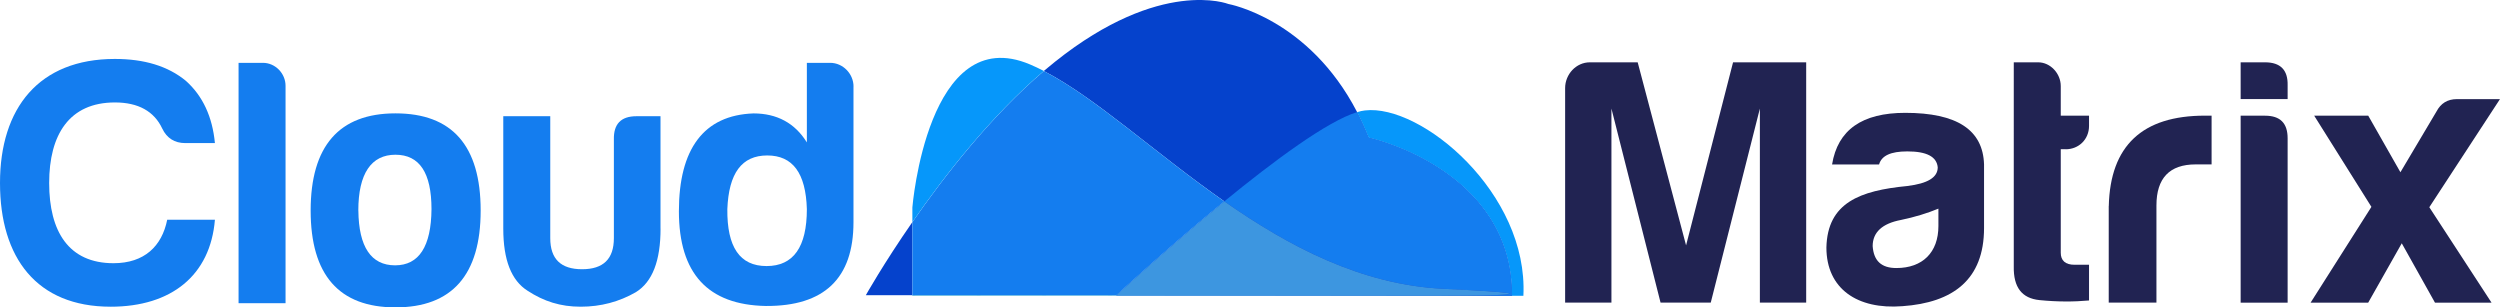
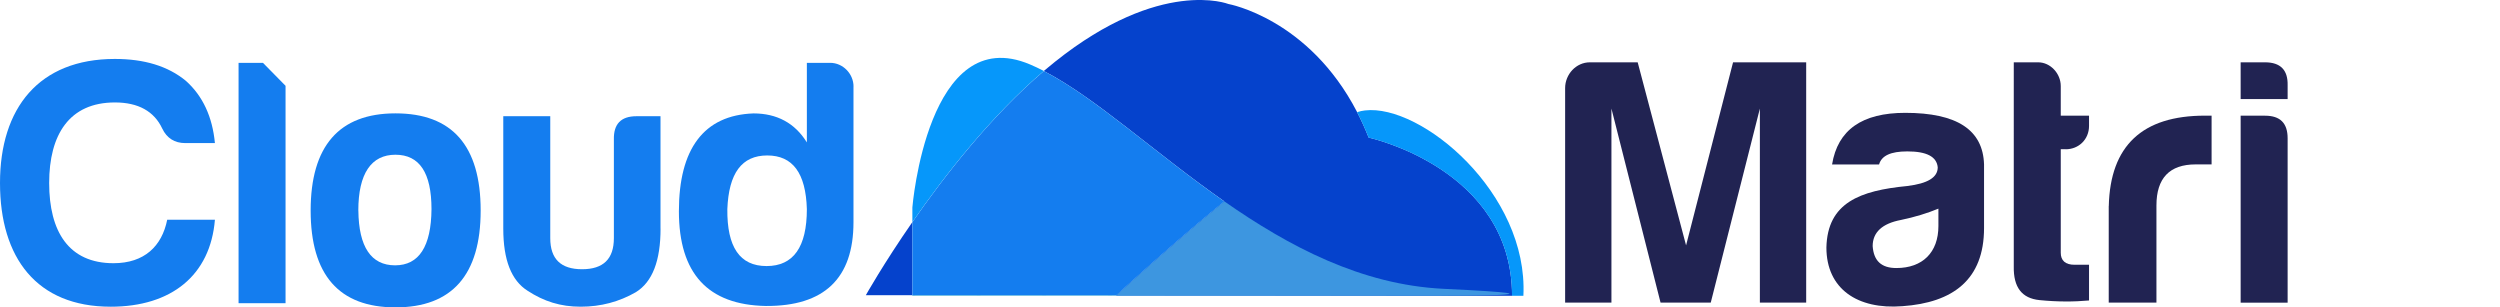
<svg xmlns="http://www.w3.org/2000/svg" id="Layer_1" viewBox="0 0 481 59.14">
  <defs>
    <style>.cls-1{fill:#212352;}.cls-2{fill:#3ea9d2;}.cls-3{fill:#0542cc;}.cls-4{fill:#3d96e0;}.cls-5{fill:#0697fa;}.cls-6{fill:#147def;}</style>
  </defs>
  <path class="cls-3" d="M175.54,42.73v14.06h-8.95s3.36-6,8.95-14.06Z" />
  <path class="cls-3" d="M290.91,56.91h-9.99s-66.16-.08-66.16-.08c.99-.92,10.37-9.55,20.79-18.09-13.28-9.27-24.71-19.91-34.73-25.08,.72-.61,1.45-1.21,2.18-1.79C223.36-4.37,236.35,.77,236.35,.77c0,0,15.43,2.76,24.76,20.8,.78,1.52,1.53,3.15,2.22,4.9,0,0,27.59,5.95,27.59,30.43Z" />
  <path class="cls-5" d="M293.1,56.91h-2.19c0-24.48-27.59-30.43-27.59-30.43-.69-1.75-1.43-3.38-2.22-4.9,.54-.17,1.04-.28,1.5-.33,10.84-1.29,31.48,15.9,30.5,35.67Z" />
-   <path class="cls-6" d="M277.77,55.57c-15.9-.76-29.86-8.21-42.21-16.83,9.48-7.75,19.82-15.43,25.55-17.17,.78,1.52,1.53,3.15,2.22,4.9,0,0,27.59,5.95,27.59,30.43h-11.9c.52,0,1.18,0,1.91,0,6.53-.06,19.15-.28-3.15-1.33Z" />
  <path class="cls-4" d="M277.77,56.91h-63.09s9.85-9.14,20.88-18.17c12.36,8.63,26.31,16.07,42.21,16.83,28.49,1.34,0,1.34,0,1.34Z" />
  <path class="cls-6" d="M235.56,38.74c-10.43,8.54-19.8,17.17-20.79,18.09l-39.23-.04v-14.06c6.2-8.94,15.14-20.41,25.29-29.06,10.01,5.17,21.45,15.81,34.72,25.08Z" />
  <path class="cls-5" d="M200.83,13.66c-10.15,8.65-19.1,20.13-25.29,29.06v-2.81s2.92-35.87,22.64-27.51c.87,.37,1.76,.79,2.65,1.25Z" />
  <path class="cls-2" d="M214.76,56.83c-.06,.06-.09,.08-.09,.08h-39.14v-.12l39.23,.04Z" />
  <g>
    <path class="cls-6" d="M21.28,59.01C7.07,59.01,0,49.62,0,35.21S7.48,11.34,22.1,11.34c5.64,0,10.2,1.36,13.67,4.22,3.26,2.92,5.1,6.93,5.58,11.97h-5.71c-2.04,0-3.54-.95-4.42-2.79-1.56-3.33-4.62-5.03-9.11-5.03-8.77,0-12.65,6.19-12.65,15.5s3.74,15.43,12.38,15.43c5.92,0,9.31-3.26,10.33-8.36h9.18c-.88,10.68-8.36,16.73-20.06,16.73Z" />
-     <path class="cls-6" d="M54.94,16.51V58.33h-9.04V12.09h4.69c2.38,0,4.35,2.04,4.35,4.42Z" />
+     <path class="cls-6" d="M54.94,16.51V58.33h-9.04V12.09h4.69Z" />
    <path class="cls-6" d="M92.48,40.51c0,12.38-5.51,18.63-16.39,18.63s-16.32-6.26-16.32-18.63,5.44-18.7,16.32-18.7,16.39,6.19,16.39,18.7Zm-23.53,0c.07,7,2.45,10.54,7.07,10.54s6.94-3.67,7-10.81c0-7-2.31-10.47-6.94-10.47s-7.14,3.6-7.14,10.74Z" />
    <path class="cls-6" d="M127.09,43.98c0,6.19-1.56,10.27-4.76,12.24-3.2,1.84-6.73,2.79-10.61,2.79s-7.07-1.02-10.2-3.06c-3.13-1.97-4.69-5.92-4.69-11.97V22.36h9.04v23.46c0,4.01,2.04,5.98,6.12,5.98s6.12-1.97,6.12-5.98V26.85c-.07-2.99,1.36-4.49,4.35-4.49h4.62v21.62Z" />
    <path class="cls-6" d="M164.21,16.65v26.11c0,10.81-5.64,16.18-16.86,16.11-11.15-.2-16.73-6.25-16.73-18.22s4.76-18.49,14.35-18.83c4.49,0,7.96,1.84,10.27,5.58V12.09h4.49c2.45,0,4.49,2.11,4.49,4.56Zm-24.27,23.59c-.07,7.28,2.38,10.95,7.55,10.95s7.75-3.67,7.75-10.95c-.2-6.94-2.72-10.33-7.62-10.33s-7.41,3.4-7.68,10.33Z" />
  </g>
  <g>
    <path class="cls-1" d="M305.91,11.99h9.18l9.31,35.22,9.04-35.22h14.07V58.22h-8.91V20.89l-9.45,37.33h-9.66l-9.45-37.33V58.22h-8.91V16.95c0-2.65,2.11-4.96,4.76-4.96Z" />
    <path class="cls-1" d="M361.53,31.64h-9.04c1.09-6.66,5.78-9.93,14.08-9.93,9.93,0,14.96,3.26,15.16,9.93v12.24c0,9.93-5.98,14.35-15.71,15.03-8.64,.68-14.62-3.33-14.62-11.29,.2-8.63,6.46-10.95,15.57-11.83,3.88-.48,5.85-1.63,5.85-3.6-.2-2.04-2.11-3.06-5.85-3.06-3.2,0-4.96,.82-5.44,2.52Zm11.42,11.83v-3.33c-2.11,.88-4.56,1.63-7.21,2.18-3.6,.68-5.44,2.38-5.44,5.03,.2,2.86,1.7,4.22,4.56,4.22,5.03,0,8.09-2.99,8.09-8.09Z" />
    <path class="cls-1" d="M397.44,28.71h-.95v19.92c0,1.5,.88,2.31,2.65,2.31h2.79v6.87c-2.92,.27-6.12,.27-9.52-.07-3.4-.34-5.03-2.45-4.96-6.46V11.99h4.69c2.38,0,4.35,2.18,4.35,4.56v5.71h5.44v1.97c0,2.58-1.97,4.49-4.49,4.49Z" />
    <path class="cls-1" d="M405.73,39.66c.27-11.63,6.46-17.41,18.49-17.41h1.29v9.38h-3.06c-5.03,0-7.55,2.65-7.55,7.89v18.7h-9.18v-18.56Z" />
    <path class="cls-1" d="M435.79,11.99c2.99,0,4.42,1.5,4.35,4.42v2.65h-9.04v-7.07h4.69Zm0,10.27c2.92,0,4.35,1.43,4.35,4.35v31.62h-9.04V22.25h4.69Z" />
-     <path class="cls-1" d="M481,19.06l-13.6,20.81,11.97,18.36h-10.88l-6.39-11.42-6.46,11.42h-11.08l11.7-18.43-11.01-17.54h10.4l6.19,10.88,6.94-11.69c.82-1.56,2.11-2.38,3.94-2.38h8.29Z" />
  </g>
</svg>